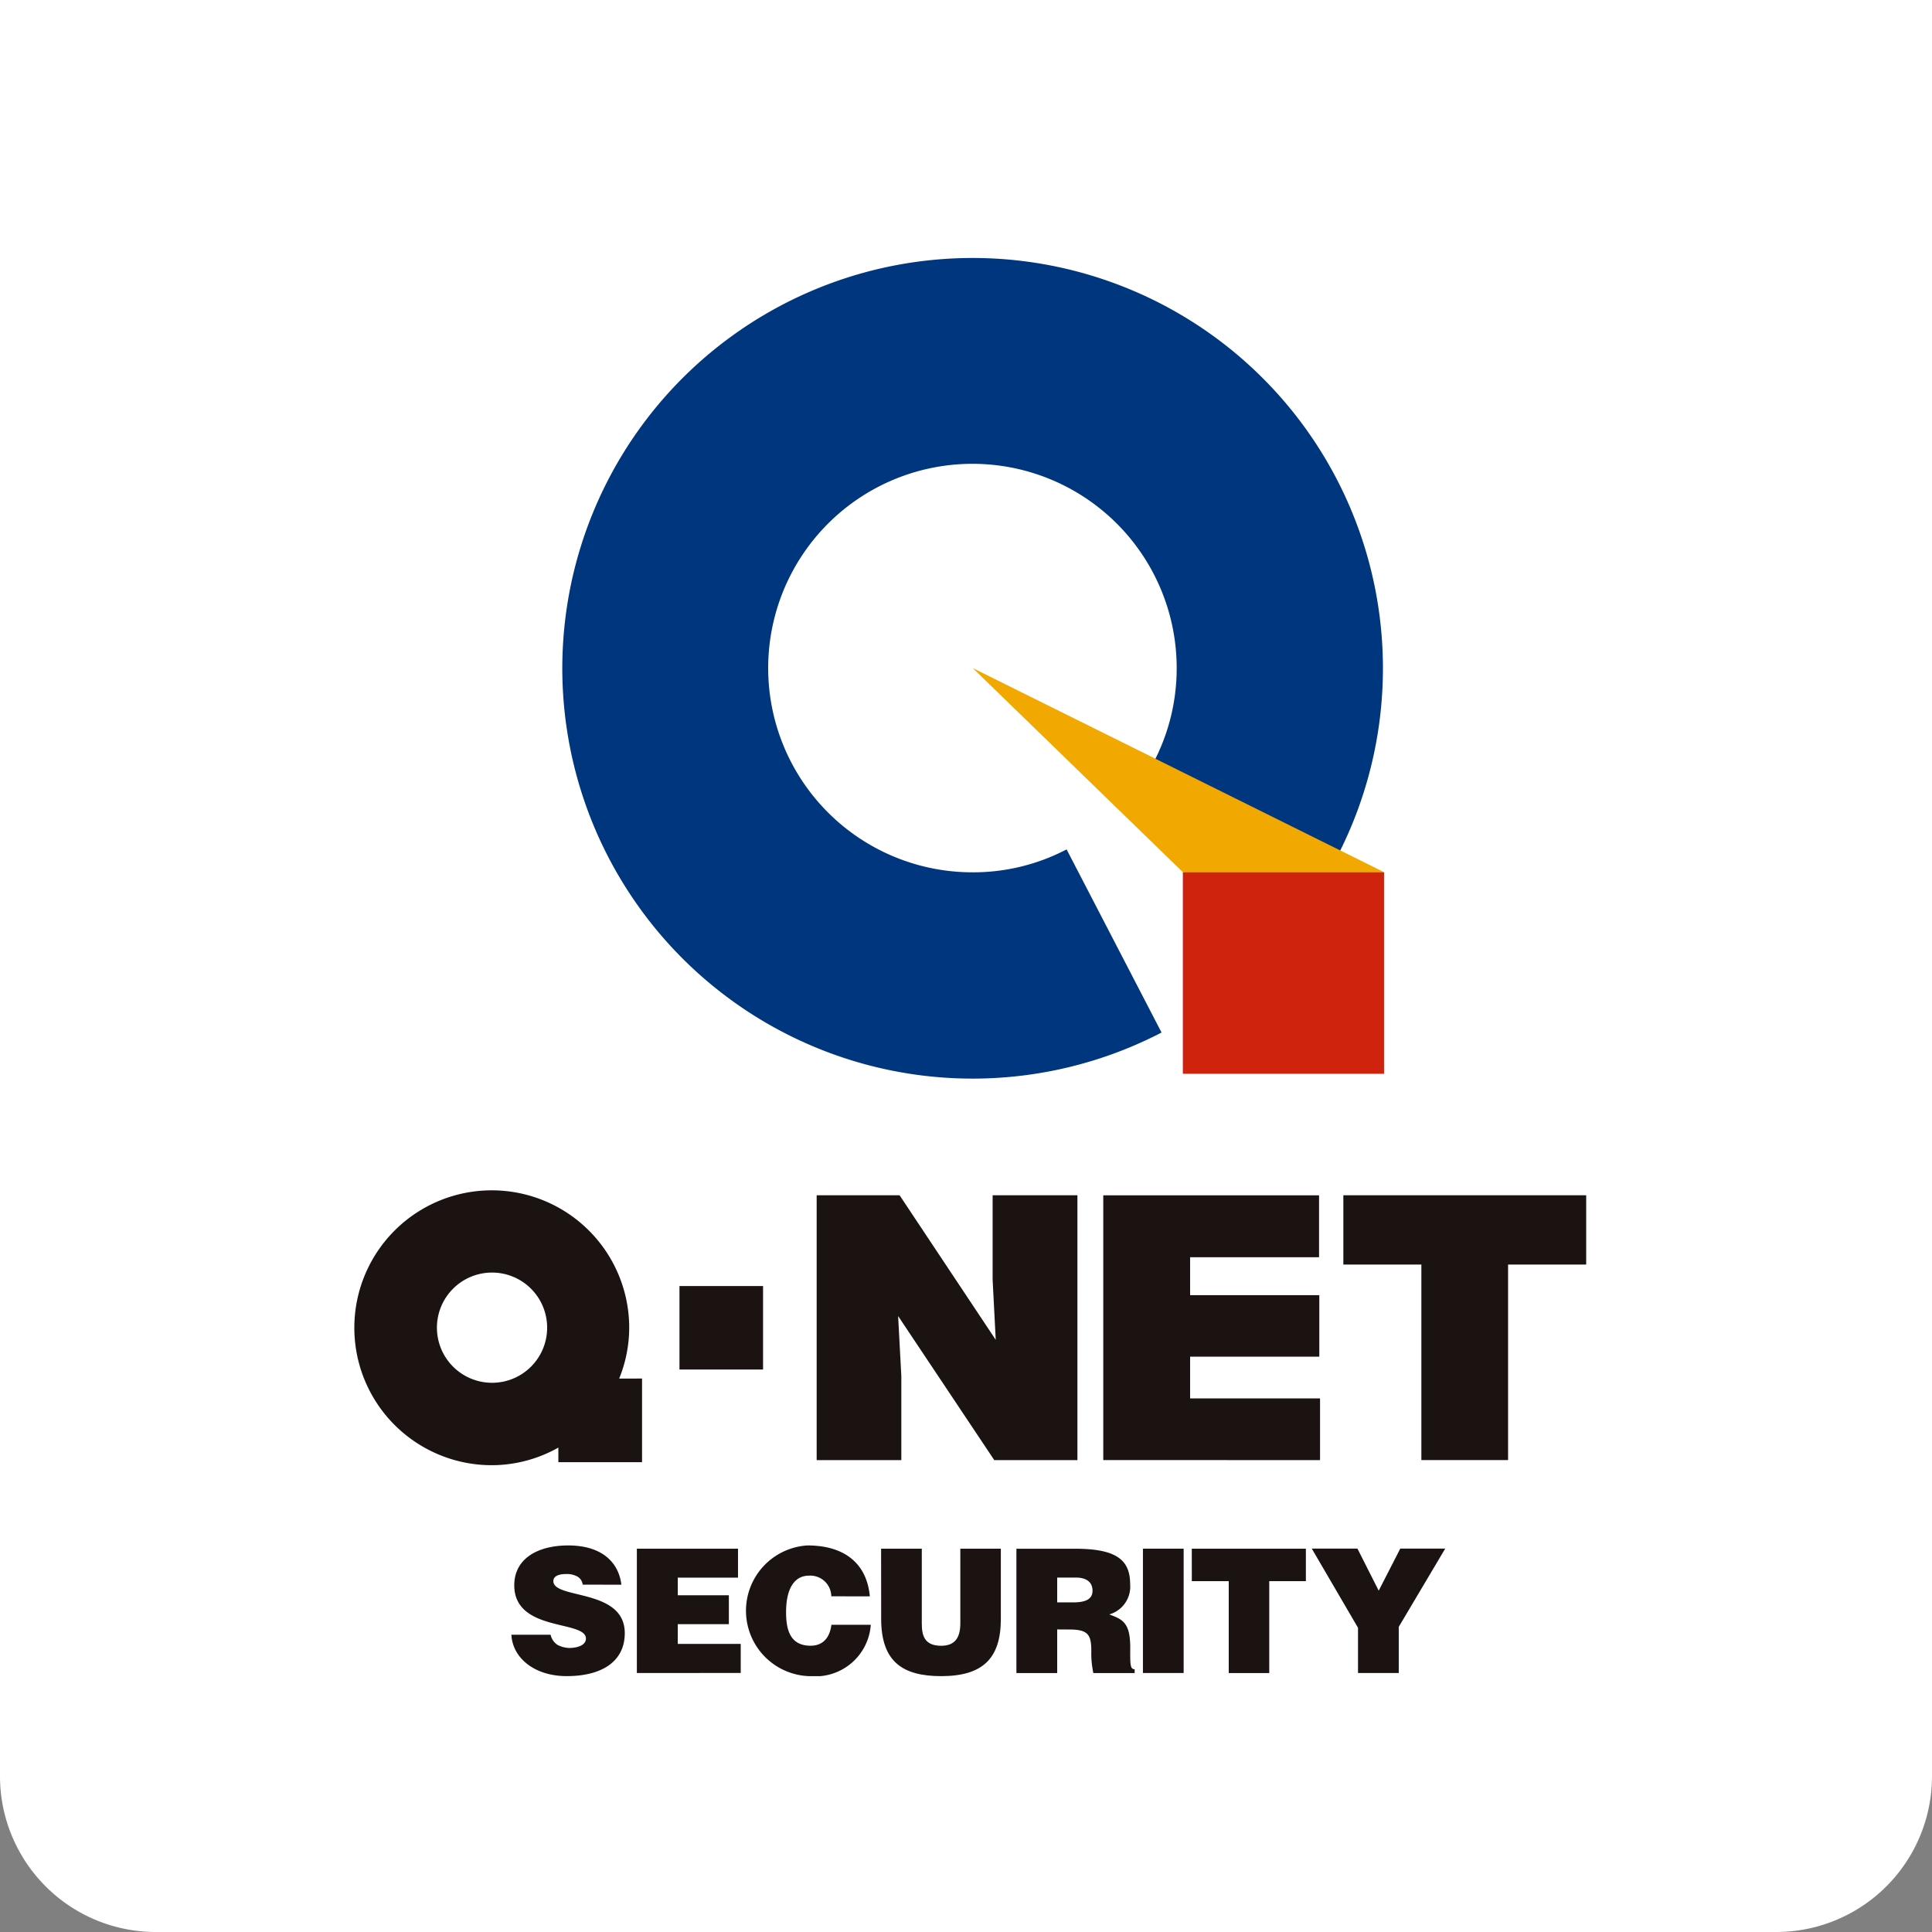
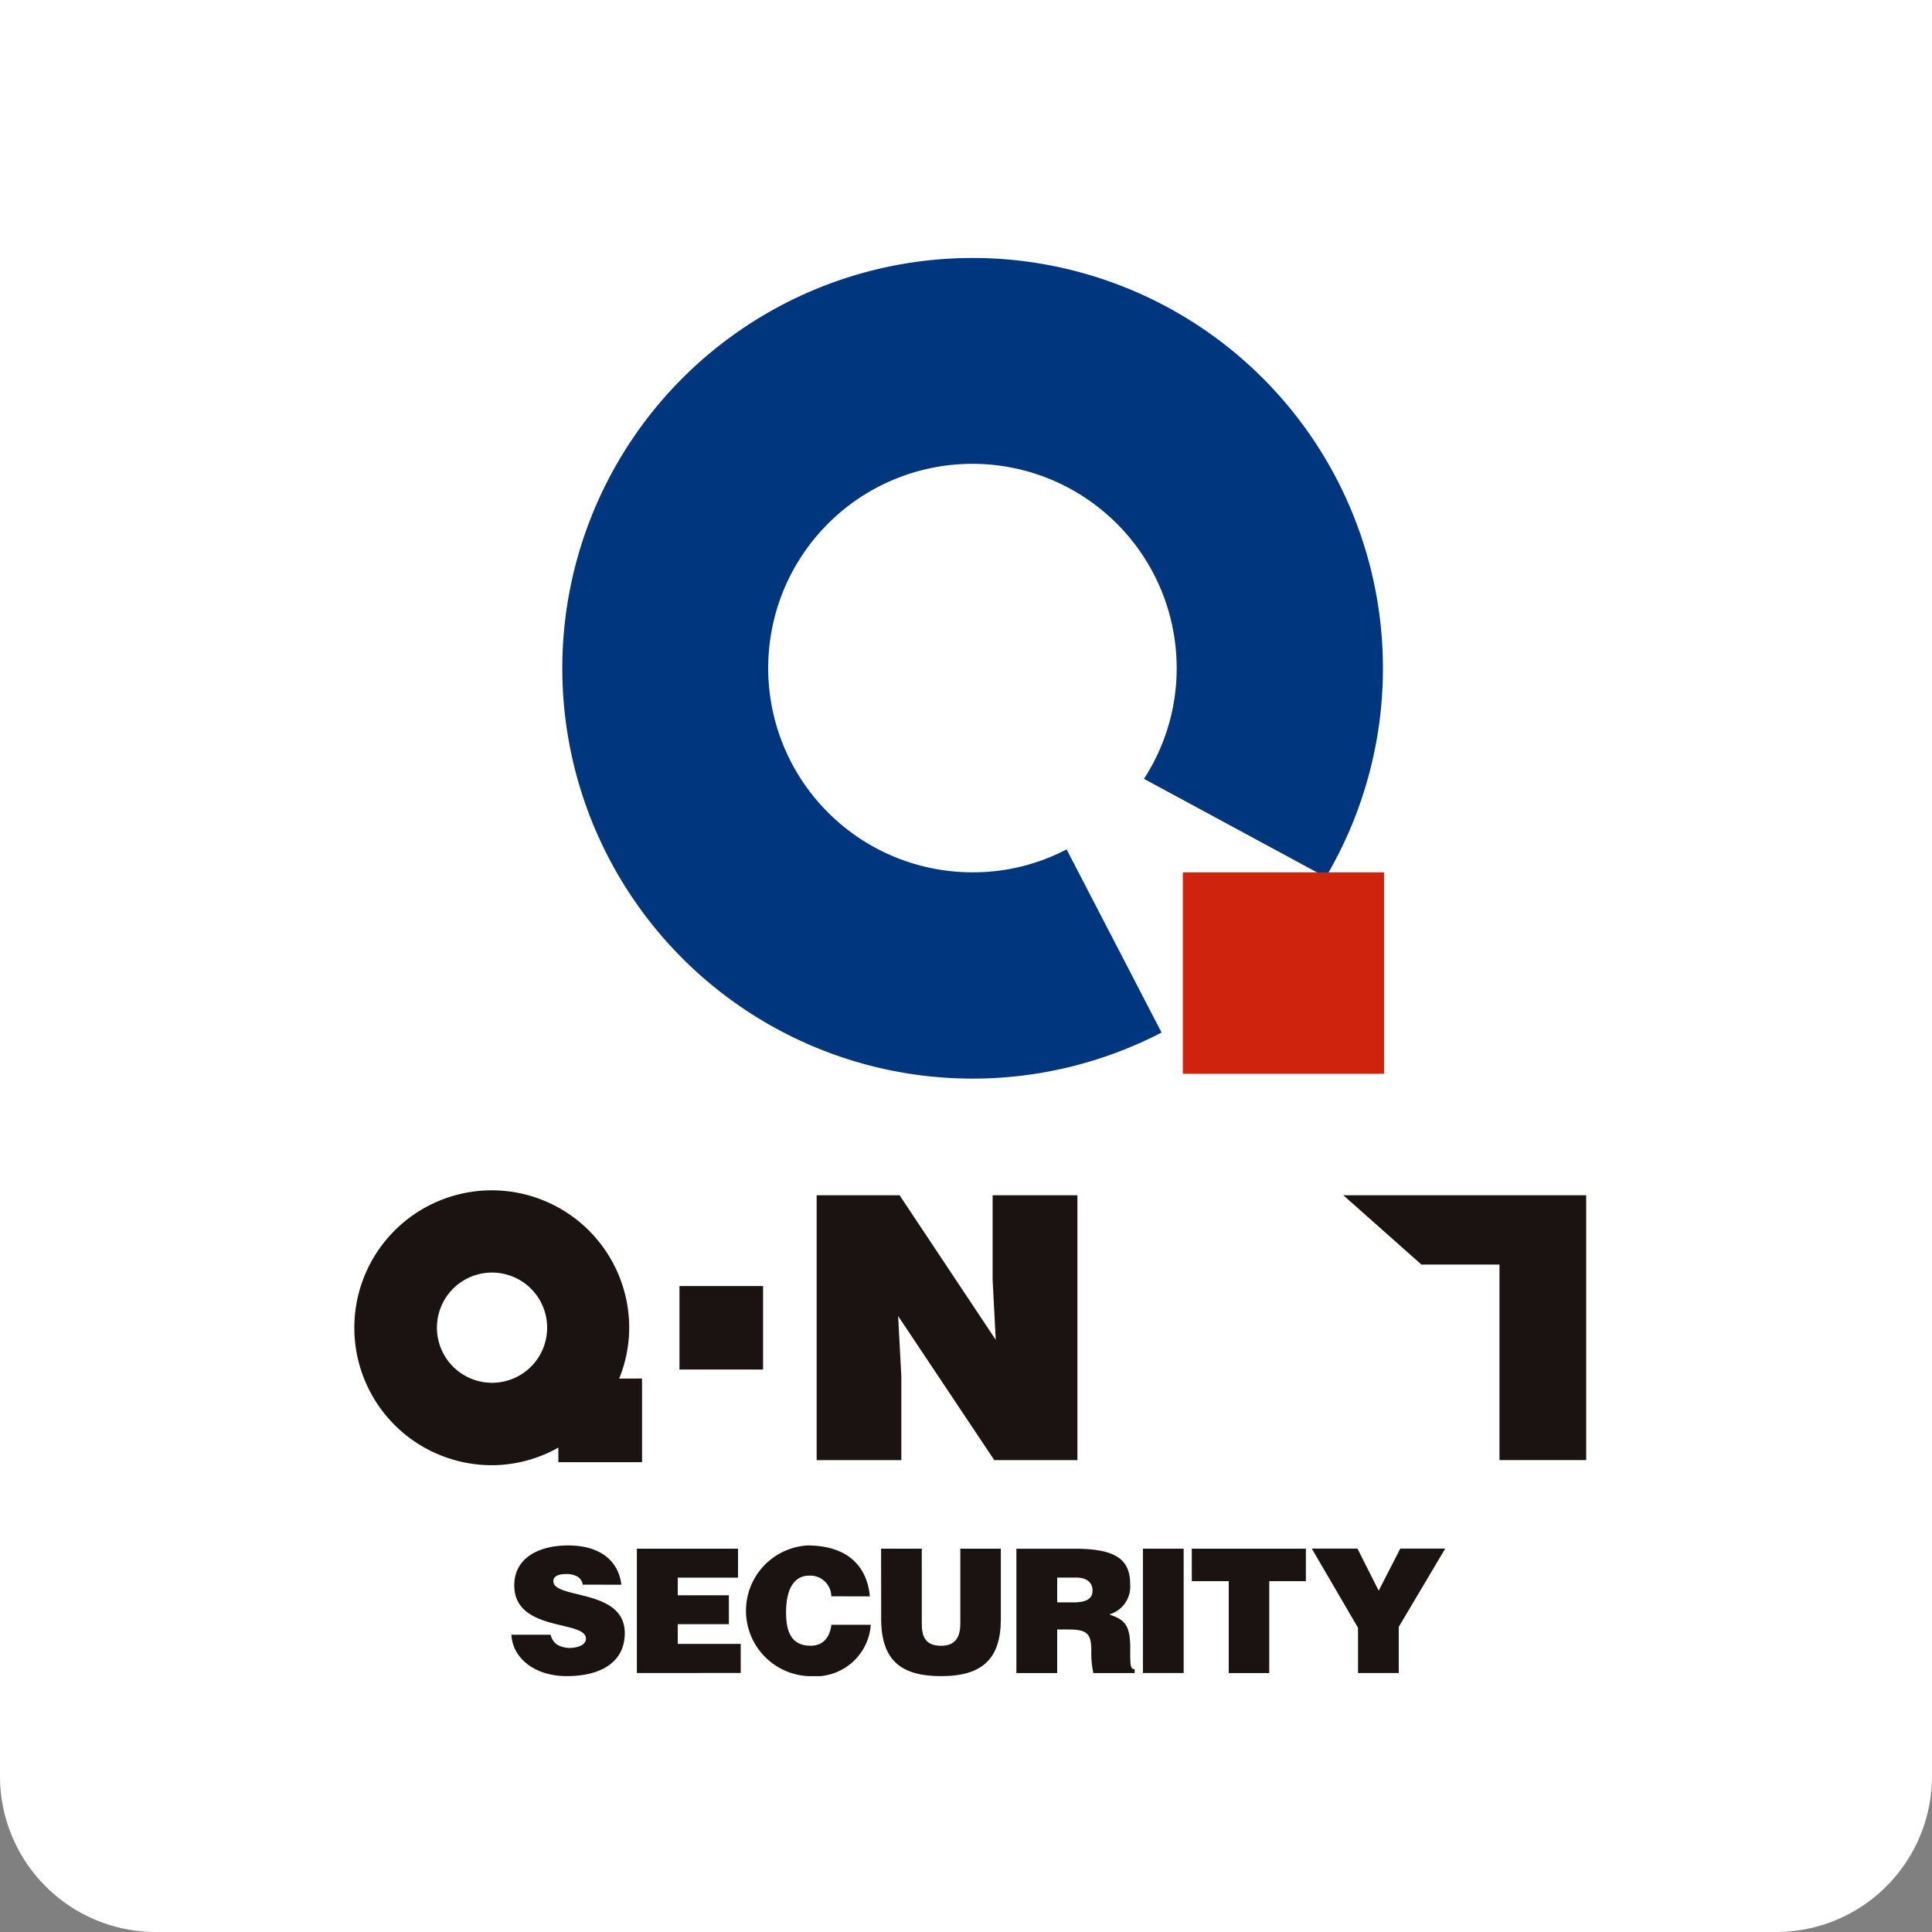
<svg xmlns="http://www.w3.org/2000/svg" id="logo" width="124" height="124" viewBox="0 0 124 124">
  <rect x="0" y="0" width="124" height="124" fill="#808080" stroke="none" />
  <defs>
    <clipPath id="clip-path">
      <rect id="長方形_19591" data-name="長方形 19591" width="79.064" height="91.039" fill="none" />
    </clipPath>
  </defs>
  <path id="長方形_19592" data-name="長方形 19592" d="M0,0H124a0,0,0,0,1,0,0V114a10,10,0,0,1-10,10H10A10,10,0,0,1,0,114V0A0,0,0,0,1,0,0Z" fill="#fff" />
  <g id="グループ_2659" data-name="グループ 2659" transform="translate(22.741 16.539)">
    <g id="グループ_2658" data-name="グループ 2658" clip-path="url(#clip-path)">
      <path id="パス_803" data-name="パス 803" d="M79.937,39.756a26.335,26.335,0,1,0-10.543,9.974L63.3,37.975a12.9,12.9,0,0,1-6.027,1.472A13.109,13.109,0,1,1,70.365,26.34a13,13,0,0,1-2.1,7.107Z" transform="translate(-17.584 0.001)" fill="#00367d" />
-       <path id="パス_804" data-name="パス 804" d="M92.029,61.072l26.4,13.1-6.191,1.247-6.722-1.247Z" transform="translate(-52.336 -34.731)" fill="#f1a800" />
      <path id="パス_805" data-name="パス 805" d="M27.955,194.139a.706.706,0,0,0-.381-.54,1.442,1.442,0,0,0-.669-.142c-.572,0-.835.176-.835.456,0,1.183,4.583.453,4.583,3.336,0,1.865-1.529,2.761-3.723,2.761-2.124,0-3.489-1.212-3.552-2.657h2.515a1.052,1.052,0,0,0,.439.65,1.74,1.74,0,0,0,.729.2c.655,0,1.1-.223,1.1-.6,0-1.211-4.6-.4-4.6-3.425,0-1.691,1.479-2.555,3.463-2.555,2.207,0,3.248,1.129,3.411,2.52Z" transform="translate(-13.295 -108.972)" fill="#1b1311" />
      <path id="パス_806" data-name="パス 806" d="M42.044,200.088v-7.98h6.492v1.861H44.67V195.1h3.279v1.854H44.67v1.266h4.04v1.866Z" transform="translate(-23.91 -109.25)" fill="#1b1311" />
      <path id="パス_807" data-name="パス 807" d="M63.714,194.887a1.348,1.348,0,0,0-1.434-1.325c-.907,0-1.469.788-1.469,2.344,0,1.108.247,2.153,1.575,2.153.846,0,1.242-.586,1.334-1.344h2.528a3.56,3.56,0,0,1-3.817,3.3,4.2,4.2,0,0,1-.252-8.392c2.433,0,3.818,1.2,4.008,3.268Z" transform="translate(-33.1 -108.972)" fill="#1b1311" />
      <path id="パス_808" data-name="パス 808" d="M78.388,192.108H81V196.9c0,.776.163,1.44,1.246,1.44.938,0,1.227-.592,1.227-1.44v-4.791h2.6v4.514c0,2.552-1.184,3.666-3.827,3.666-2.47,0-3.854-.916-3.854-3.684Z" transform="translate(-44.578 -109.25)" fill="#1b1311" />
      <path id="パス_809" data-name="パス 809" d="M101.142,197.292v2.8H98.524v-7.98h3.764c2.668,0,3.536.726,3.536,2.273a1.854,1.854,0,0,1-1.339,1.943c.844.315,1.345.519,1.345,2.11,0,1.05-.025,1.41.284,1.41v.244h-2.651a5.952,5.952,0,0,1-.131-1.387c0-1.047-.173-1.409-1.407-1.409Zm0-1.736h1.026c.816,0,1.242-.216,1.242-.751,0-.578-.432-.841-1.053-.841h-1.215Z" transform="translate(-56.03 -109.25)" fill="#1b1311" />
      <rect id="長方形_19588" data-name="長方形 19588" width="2.613" height="7.98" transform="translate(50.615 82.858)" fill="#1b1311" />
      <path id="パス_810" data-name="パス 810" d="M124.623,192.108h7.322v2.083h-2.351v5.9h-2.6v-5.9h-2.369Z" transform="translate(-70.872 -109.25)" fill="#1b1311" />
      <path id="パス_811" data-name="パス 811" d="M148.06,200.088h-2.614v-2.9l-2.968-5.084h2.931l1.364,2.7,1.385-2.7h2.884l-2.982,5.023Z" transform="translate(-81.026 -109.25)" fill="#1b1311" />
      <rect id="長方形_19589" data-name="長方形 19589" width="12.913" height="12.93" transform="translate(53.177 39.449)" fill="#d0230e" />
      <path id="パス_812" data-name="パス 812" d="M80.294,148.8l-.2-3.854v-5.425h5.442v17H80.2l-6.171-9.248.205,3.847v5.4H68.8v-17h5.322Z" transform="translate(-39.126 -79.345)" fill="#1b1311" />
-       <path id="パス_813" data-name="パス 813" d="M111.45,156.52V139.525H125.3V143.5h-8.276v2.433h8.292v3.948h-8.292v2.681h8.339v3.959Z" transform="translate(-63.381 -79.347)" fill="#1b1311" />
-       <path id="パス_814" data-name="パス 814" d="M147.175,139.522h15.586v4.447h-5.013v12.548h-5.565V143.969h-5.008Z" transform="translate(-83.697 -79.345)" fill="#1b1311" />
+       <path id="パス_814" data-name="パス 814" d="M147.175,139.522h15.586v4.447v12.548h-5.565V143.969h-5.008Z" transform="translate(-83.697 -79.345)" fill="#1b1311" />
      <rect id="長方形_19590" data-name="長方形 19590" width="5.365" height="5.358" transform="translate(20.869 66.002)" fill="#1b1311" />
      <path id="パス_815" data-name="パス 815" d="M17,150.862a8.682,8.682,0,0,0,.644-3.264,8.821,8.821,0,1,0-8.827,8.825,8.716,8.716,0,0,0,4.28-1.131v.937h5.371v-5.368Zm-8.183.271a3.537,3.537,0,1,1,3.56-3.535,3.535,3.535,0,0,1-3.56,3.535" transform="translate(-0.001 -78.922)" fill="#1b1311" />
    </g>
  </g>
</svg>